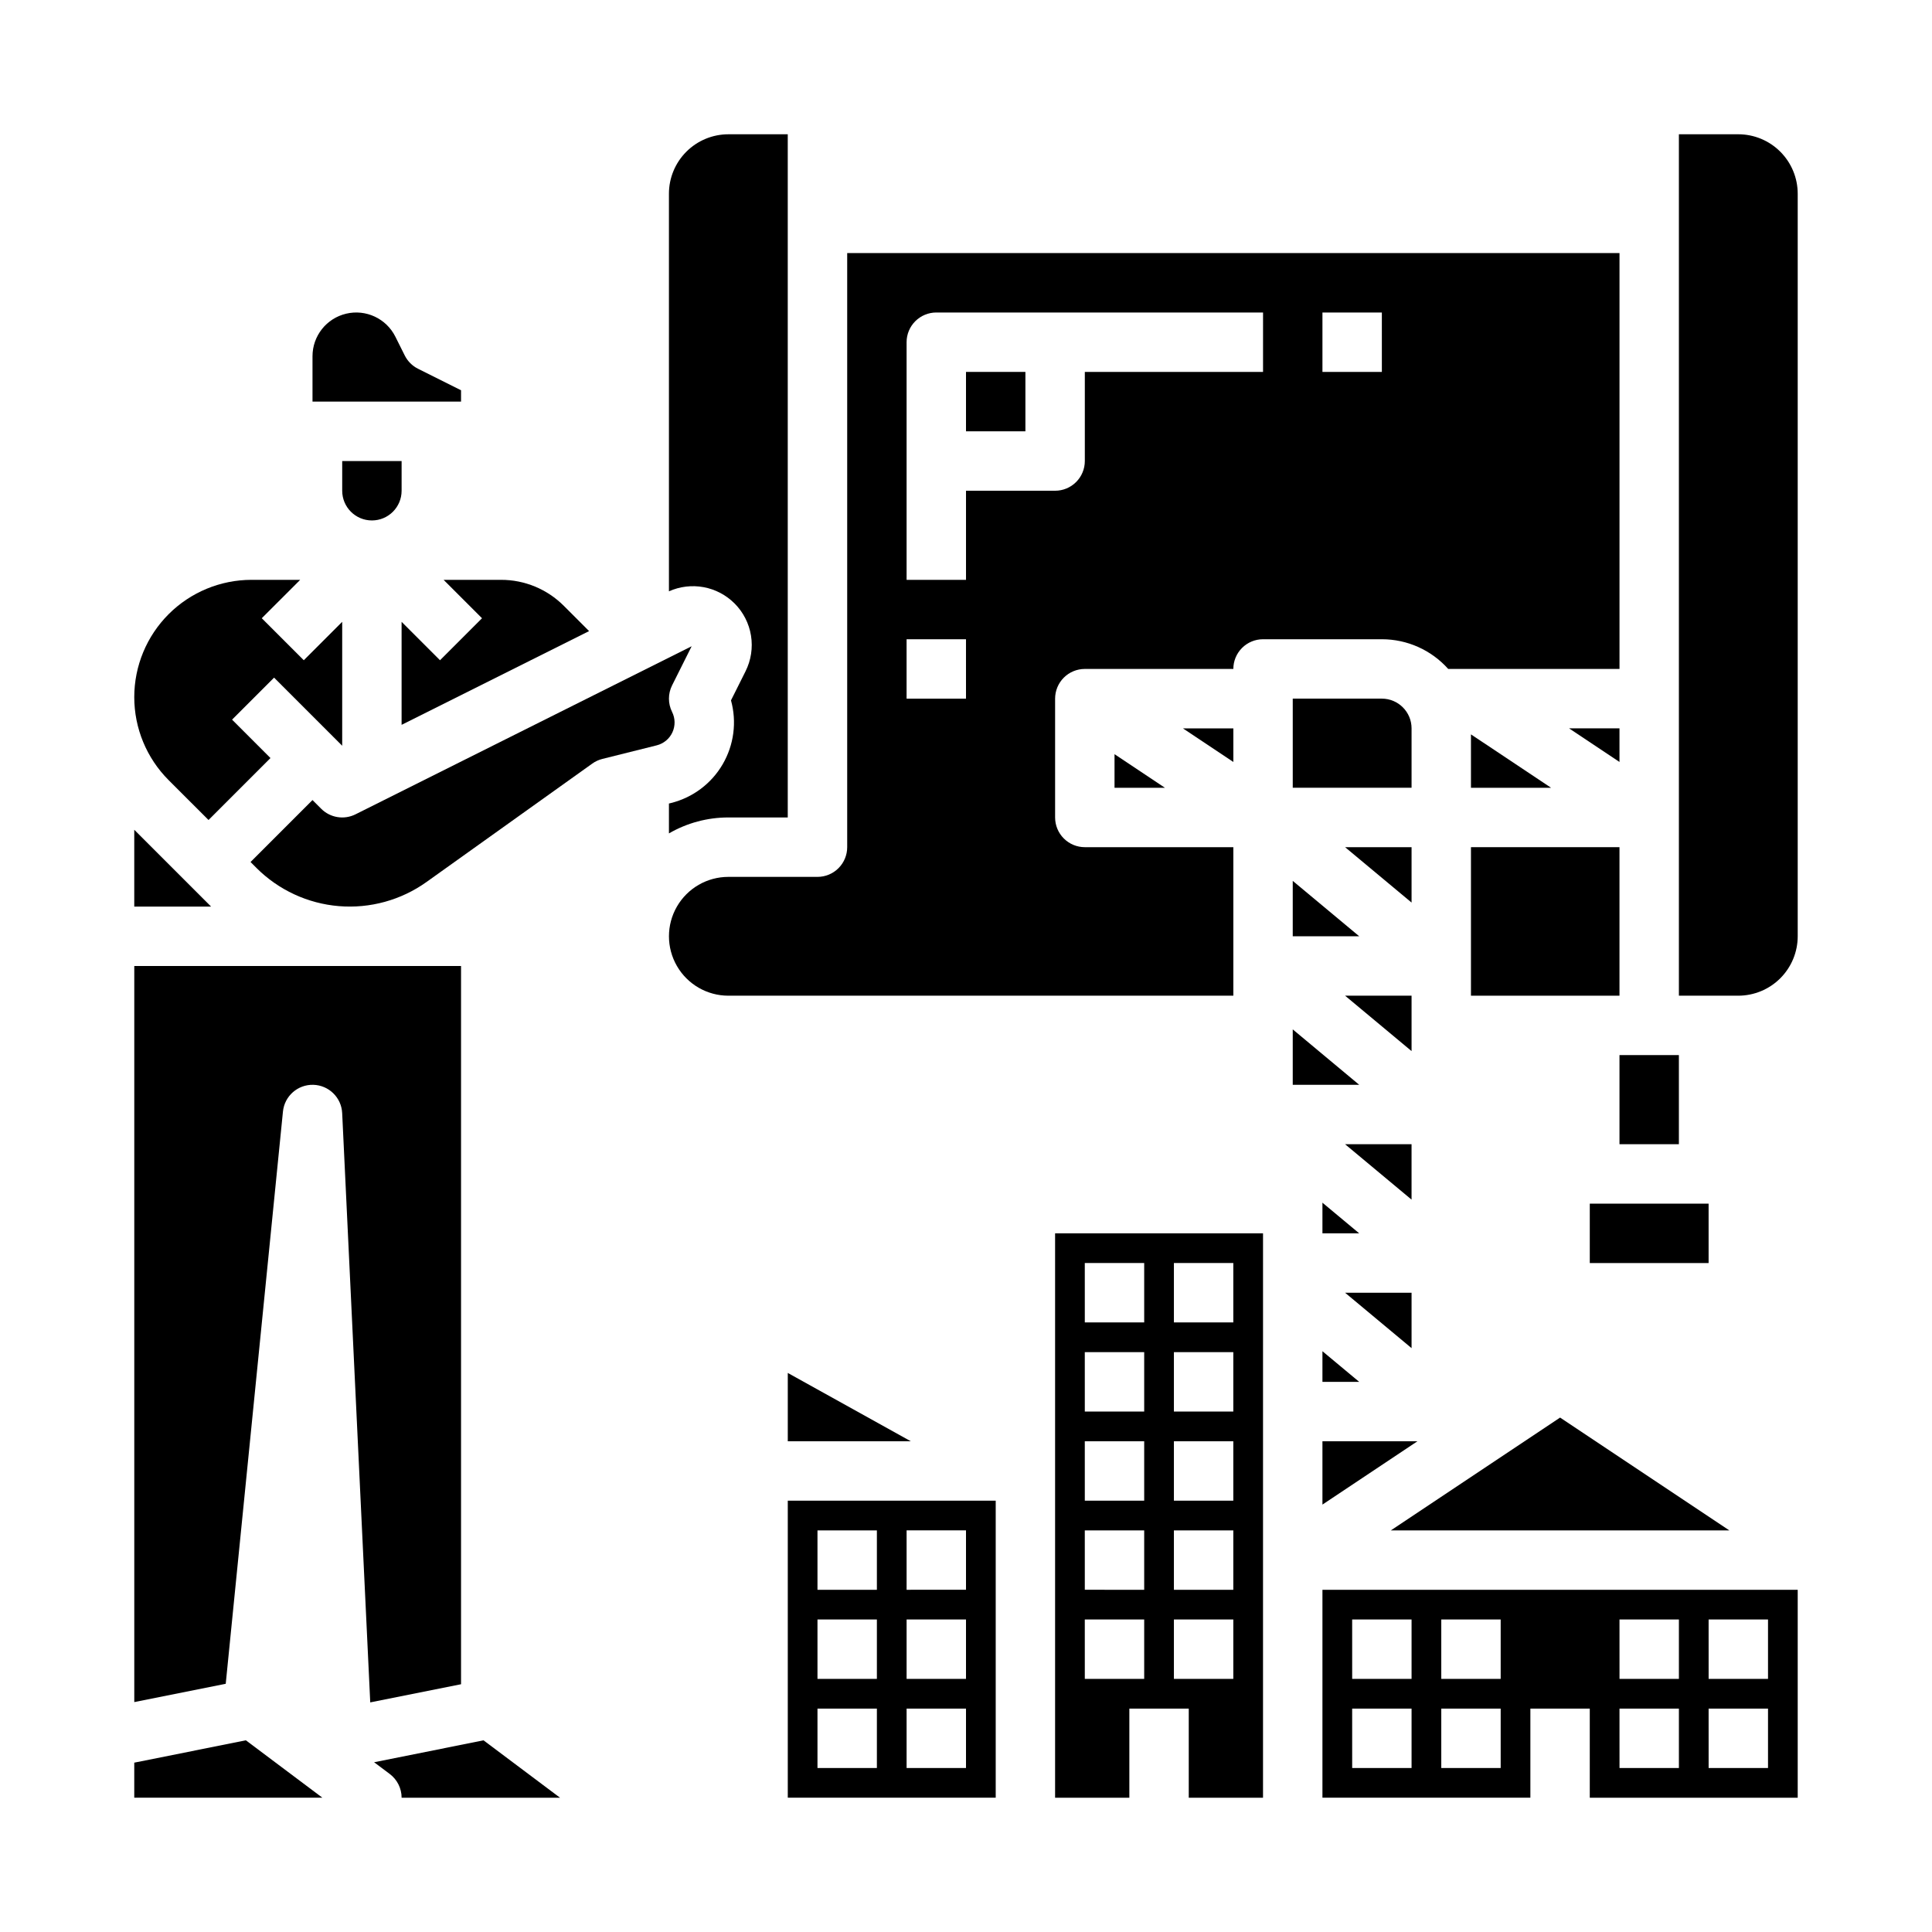
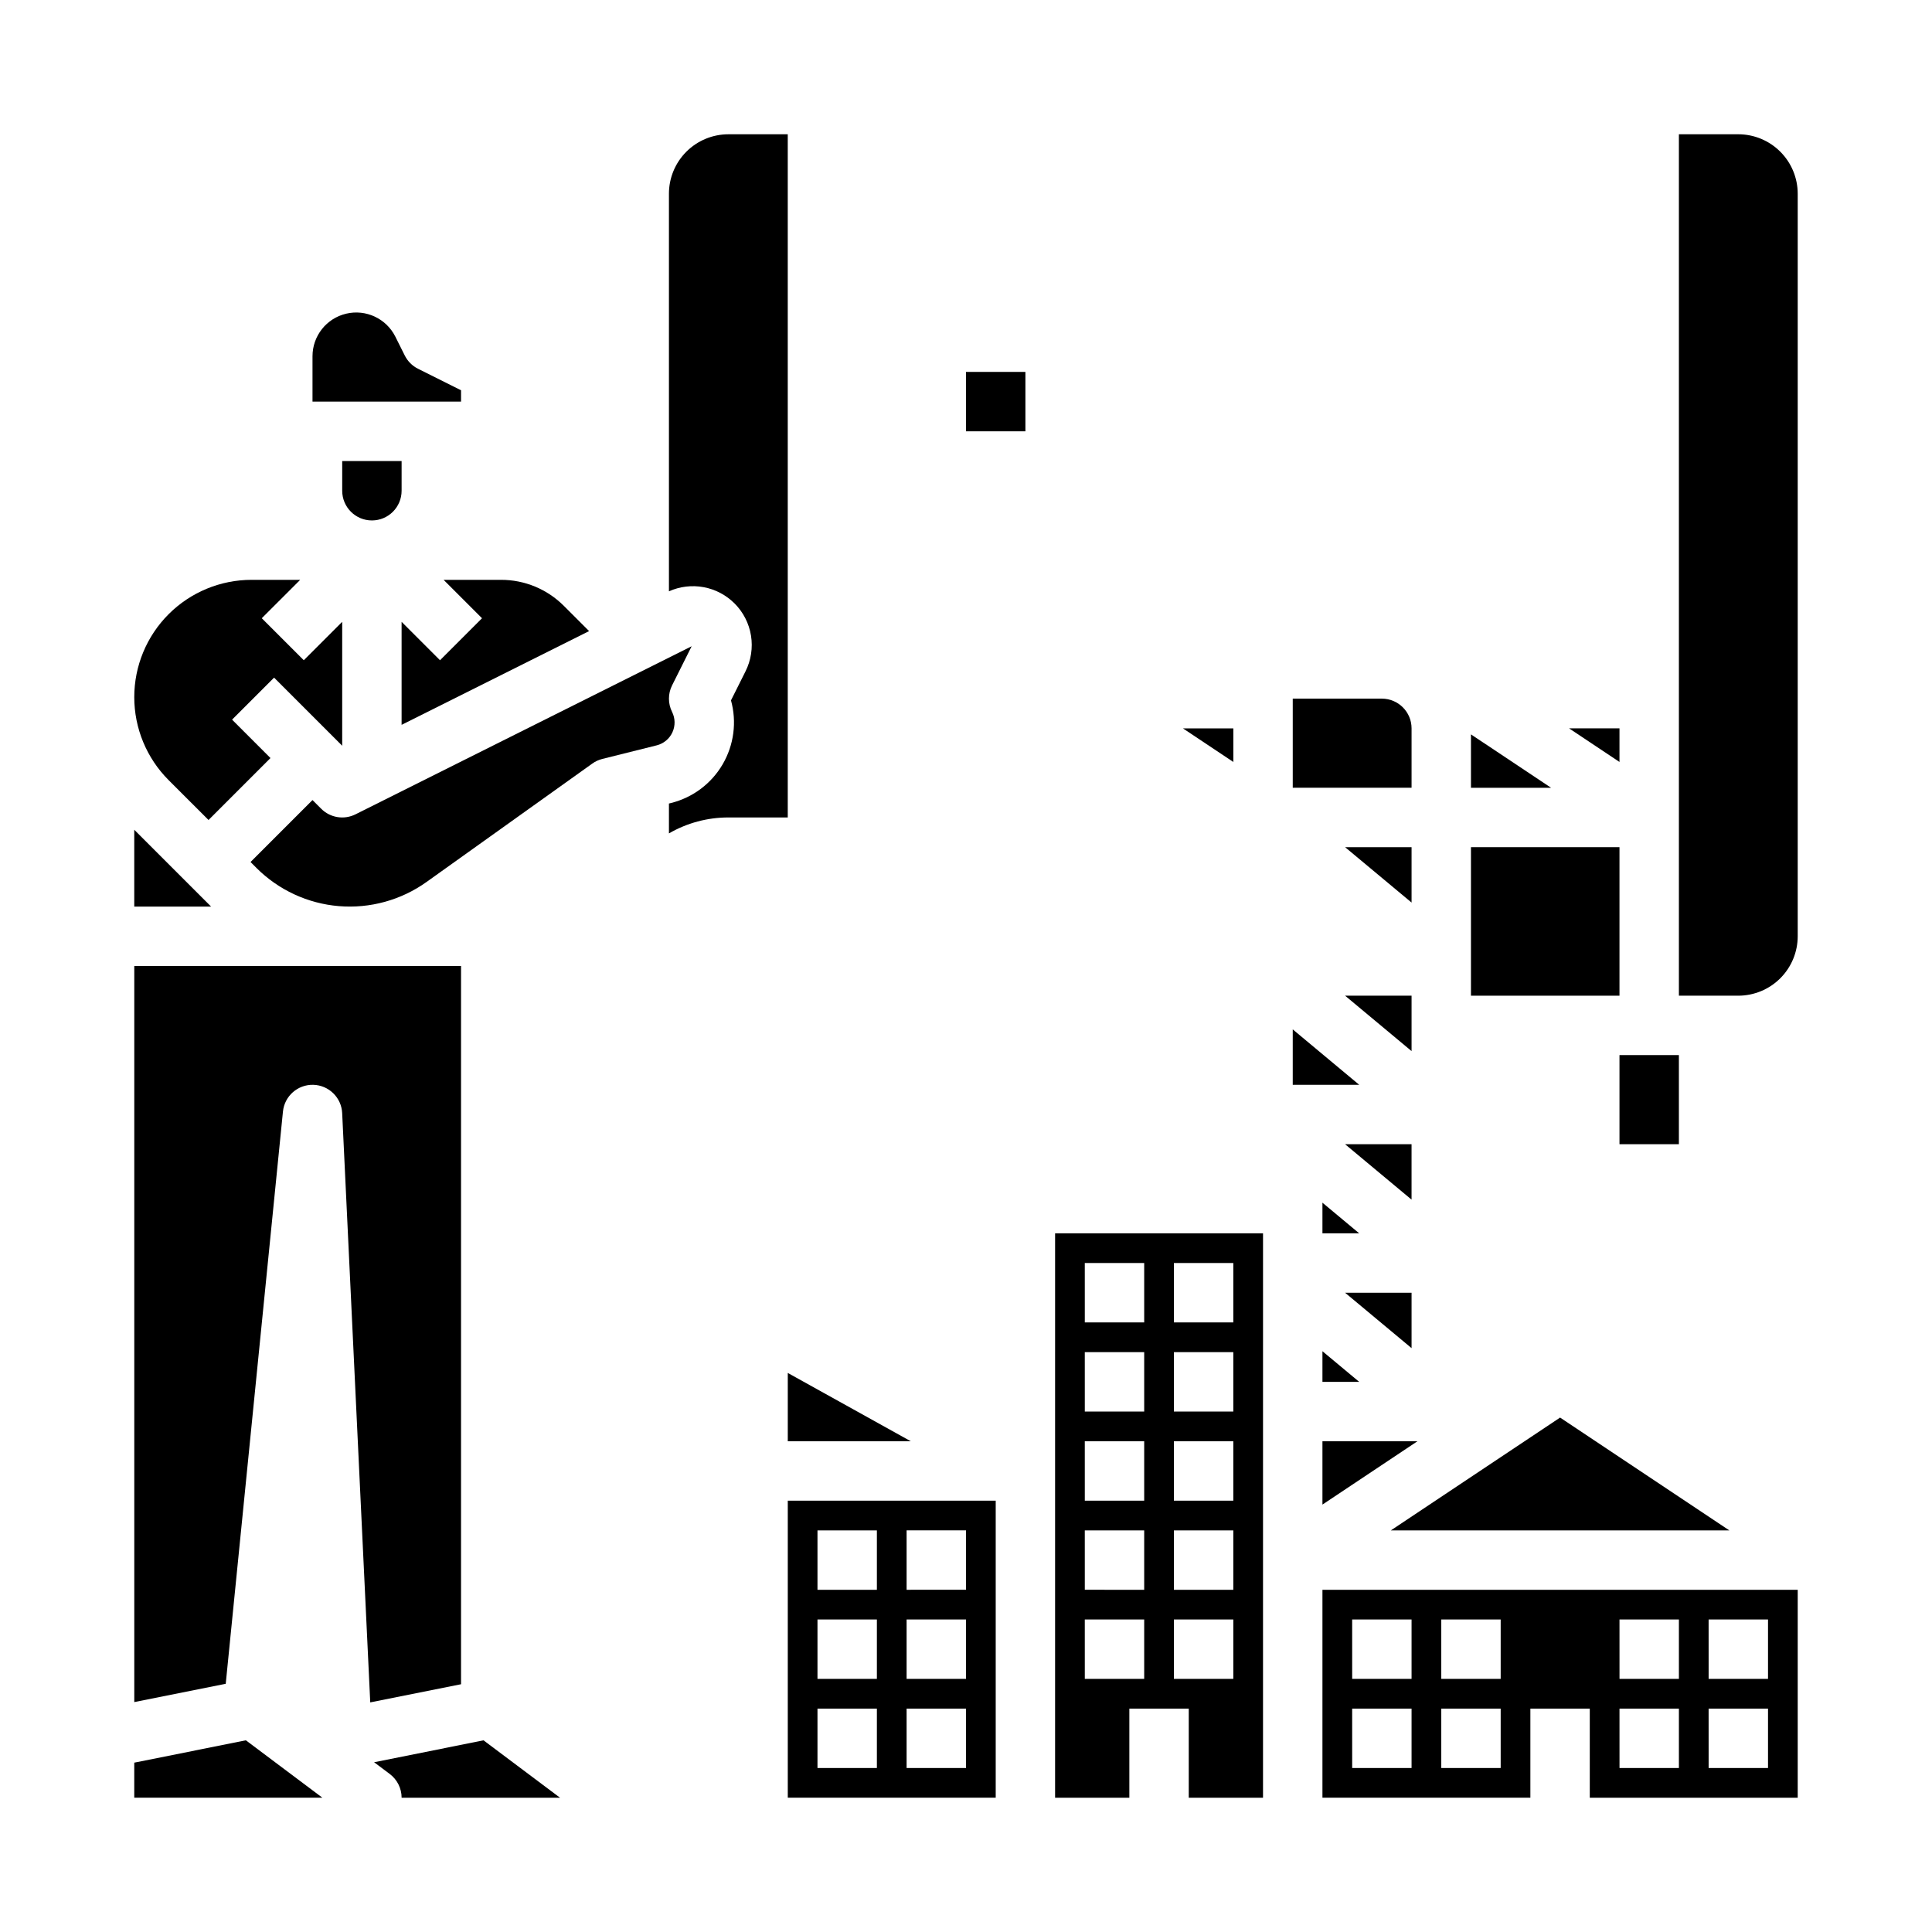
<svg xmlns="http://www.w3.org/2000/svg" fill="#000000" width="800px" height="800px" version="1.1" viewBox="144 144 512 512">
  <g>
    <path d="m573.18 423.61h15.742v23.617h-15.742z" />
    <path d="m338.65 303.9c2.316 2.312 3.848 5.297 4.371 8.531 0.523 3.231 0.016 6.547-1.449 9.473l-3.852 7.699c1.578 5.715 0.781 11.82-2.207 16.941-2.984 5.117-7.91 8.816-13.66 10.254l-0.578 0.145v7.918c4.785-2.773 10.215-4.231 15.746-4.227h15.742v-181.05h-15.742c-4.176 0.004-8.176 1.664-11.129 4.617-2.953 2.949-4.613 6.953-4.617 11.125v105.38c2.879-1.289 6.082-1.676 9.188-1.102 3.102 0.57 5.957 2.074 8.188 4.305z" />
    <path d="m250.43 266.18h-15.742v7.871c0 4.348 3.523 7.871 7.871 7.871s7.871-3.523 7.871-7.871z" />
    <path d="m271.74 307.84-11.133 11.133-10.18-10.18v27.297l49.688-24.844-6.672-6.672v0.004c-4.418-4.441-10.43-6.934-16.699-6.914h-15.184z" />
    <path d="m470.85 345.93v-8.906h-13.363z" />
    <path d="m573.18 337.02h-13.363l13.363 8.906z" />
    <path d="m266.18 250.43v-3.008l-11.391-5.695h-0.004c-1.523-0.762-2.758-1.996-3.519-3.519l-2.492-4.988c-2.406-4.805-7.797-7.328-13.027-6.094-5.234 1.234-8.93 5.902-8.93 11.277v12.027z" />
    <path d="m423.61 533.82v86.594h19.68v-23.617h15.742v23.617h19.68l0.004-149.57h-55.105zm31.488-55.105h15.742v15.742h-15.742zm0 23.617h15.742v15.742h-15.742zm0 23.617h15.742v15.742h-15.742zm0 23.617h15.742v15.742h-15.742zm0 23.617h15.742v15.742l-15.742-0.004zm-23.617-94.465h15.742v15.742l-15.738-0.004zm0 23.617h15.742v15.742l-15.738-0.004zm0 23.617h15.742v15.742l-15.738-0.004zm0 23.617h15.742v15.742l-15.738-0.004zm0 23.617h15.742v15.742l-15.738-0.008z" />
    <path d="m352.77 620.41h55.105v-78.719h-55.105zm31.488-70.848h15.742v15.742l-15.742 0.004zm0 23.617h15.742v15.742h-15.742zm0 23.617h15.742v15.742h-15.742zm-23.617-47.23h15.742v15.742h-15.742zm0 23.617h15.742v15.742l-15.742-0.004zm0 23.617h15.742v15.742l-15.742-0.004z" />
    <path d="m243.14 611.01 4.144 3.109c1.98 1.488 3.148 3.82 3.148 6.297h41.984l-20.273-15.207z" />
    <path d="m533.82 352.77h21.23l-21.23-14.152z" />
    <path d="m199.26 361.31 16.418-16.418-10.176-10.18 11.133-11.133 18.051 18.051v-32.84l-10.18 10.18-11.133-11.133 10.18-10.176h-12.879c-8.246 0-16.156 3.273-21.988 9.105-5.828 5.832-9.105 13.738-9.105 21.984s3.277 16.156 9.105 21.988z" />
    <path d="m322.11 332.67c-1.109-2.219-1.109-4.824 0-7.043l5.184-10.363-89.086 44.543c-3.031 1.512-6.691 0.918-9.086-1.477l-2.309-2.305-16.418 16.418 1.562 1.562h-0.004c5.859 5.856 13.602 9.445 21.855 10.129 8.254 0.68 16.484-1.586 23.223-6.398l43.926-31.375v-0.004c0.805-0.574 1.711-0.992 2.668-1.23l14.41-3.602c1.84-0.461 3.371-1.73 4.164-3.453 0.789-1.719 0.758-3.707-0.09-5.402z" />
    <path d="m352.77 525.95h32.598l-32.598-18.109z" />
    <path d="m179.58 363.9v20.355h20.355z" />
    <path d="m179.58 611.12v9.289h49.855l-20.273-15.207z" />
    <path d="m500.46 447.23 17.617 14.68v-14.68z" />
    <path d="m518.08 407.87h-17.617l17.617 14.68z" />
    <path d="m518.08 486.59h-17.617l17.617 14.68z" />
-     <path d="m486.59 392.12h17.617l-17.617-14.68z" />
+     <path d="m486.59 392.12h17.617z" />
    <path d="m494.46 510.21h9.746l-9.746-8.121z" />
    <path d="m518.08 368.51h-17.617l17.617 14.68z" />
    <path d="m604.67 179.58h-15.746v228.29h15.746c4.172-0.008 8.176-1.668 11.125-4.617 2.953-2.953 4.613-6.953 4.617-11.129v-196.8c-0.004-4.172-1.664-8.172-4.617-11.125-2.949-2.953-6.953-4.613-11.125-4.617z" />
    <path d="m518.08 337.02c-0.004-4.348-3.527-7.867-7.871-7.875h-23.617v23.617h31.488z" />
    <path d="m400 242.56h15.742v15.742h-15.742z" />
-     <path d="m527.79 321.28h45.395v-110.21h-204.67v157.44c0 2.086-0.832 4.09-2.309 5.566-1.473 1.477-3.477 2.305-5.566 2.305h-23.613c-5.625 0-10.824 3-13.637 7.871s-2.812 10.875 0 15.746 8.012 7.871 13.637 7.871h133.82v-39.359h-39.359c-2.09 0-4.094-0.832-5.566-2.309-1.477-1.473-2.309-3.477-2.309-5.566v-31.488c0-2.086 0.832-4.09 2.309-5.566 1.473-1.473 3.477-2.305 5.566-2.305h39.359c0-2.086 0.828-4.09 2.305-5.566 1.477-1.477 3.481-2.305 5.566-2.305h31.488c6.715 0 13.113 2.863 17.582 7.871zm-127.79 7.871h-15.746v-15.742h15.742zm78.719-86.594-47.23 0.004v23.617c0 2.086-0.832 4.09-2.309 5.566-1.477 1.477-3.477 2.305-5.566 2.305h-23.613v23.617h-15.746v-62.977c0-2.09 0.828-4.09 2.305-5.566 1.477-1.477 3.481-2.309 5.566-2.309h86.594zm15.742-15.742h15.742l0.004 15.746h-15.746z" />
    <path d="m494.46 620.41h55.105v-23.613h15.742v23.617h55.105v-55.105h-125.95zm102.34-47.23h15.742v15.742h-15.738zm0 23.617h15.742v15.742h-15.738zm-23.617-23.617h15.742v15.742h-15.738zm0 23.617h15.742v15.742h-15.738zm-47.23-23.617h15.742v15.742h-15.742zm0 23.617h15.742v15.742h-15.742zm-23.617-23.617h15.742v15.742h-15.738zm0 23.617h15.742v15.742h-15.738z" />
-     <path d="m452.72 352.77-13.359-8.906v8.906z" />
    <path d="m557.44 519.67-44.848 29.898h89.699z" />
    <path d="m494.46 542.73 25.172-16.781h-25.172z" />
    <path d="m533.82 368.51h39.359v39.359h-39.359z" />
    <path d="m266.18 400h-86.594v195.07l24.234-4.848 15.164-151.65c0.41-4.102 3.918-7.191 8.039-7.086 4.121 0.109 7.461 3.379 7.656 7.496l7.438 156.17 24.062-4.812z" />
    <path d="m486.59 416.8v14.684h17.617z" />
    <path d="m494.46 470.85h9.746l-9.758-8.133c0.004 0.086 0.012 0.172 0.012 0.258z" />
-     <path d="m565.31 462.98h31.488v15.742h-31.488z" />
  </g>
</svg>